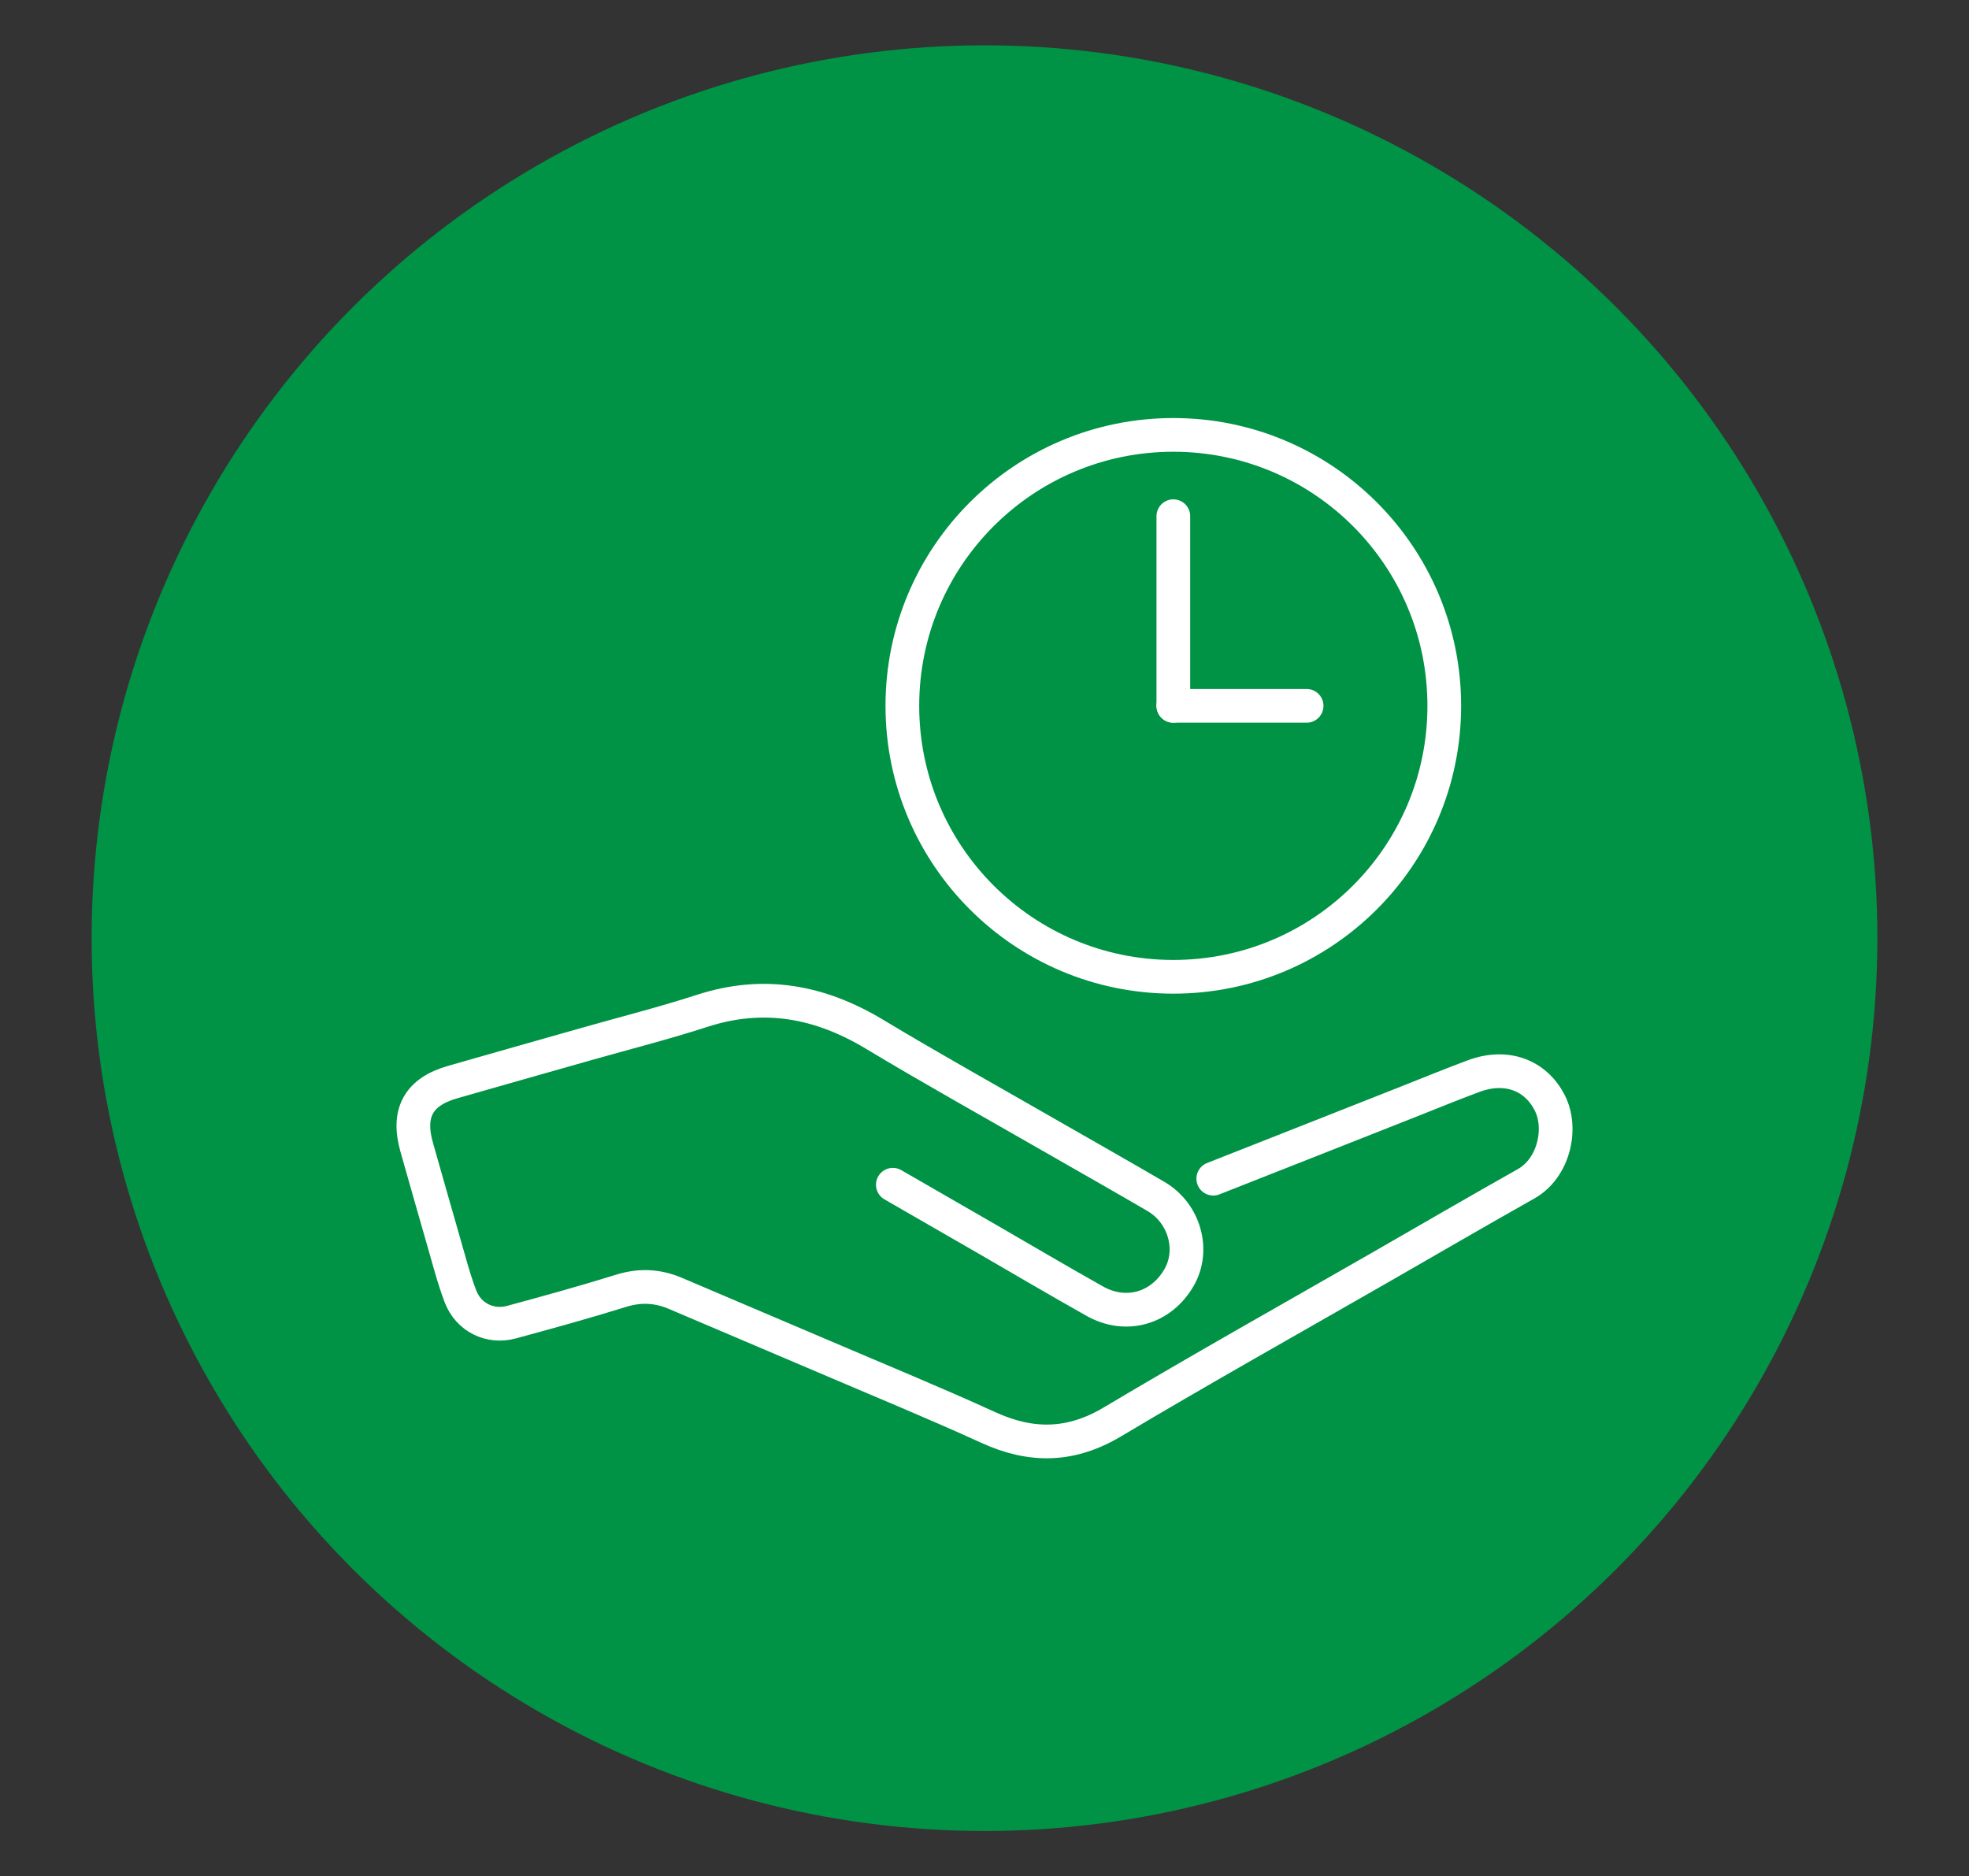
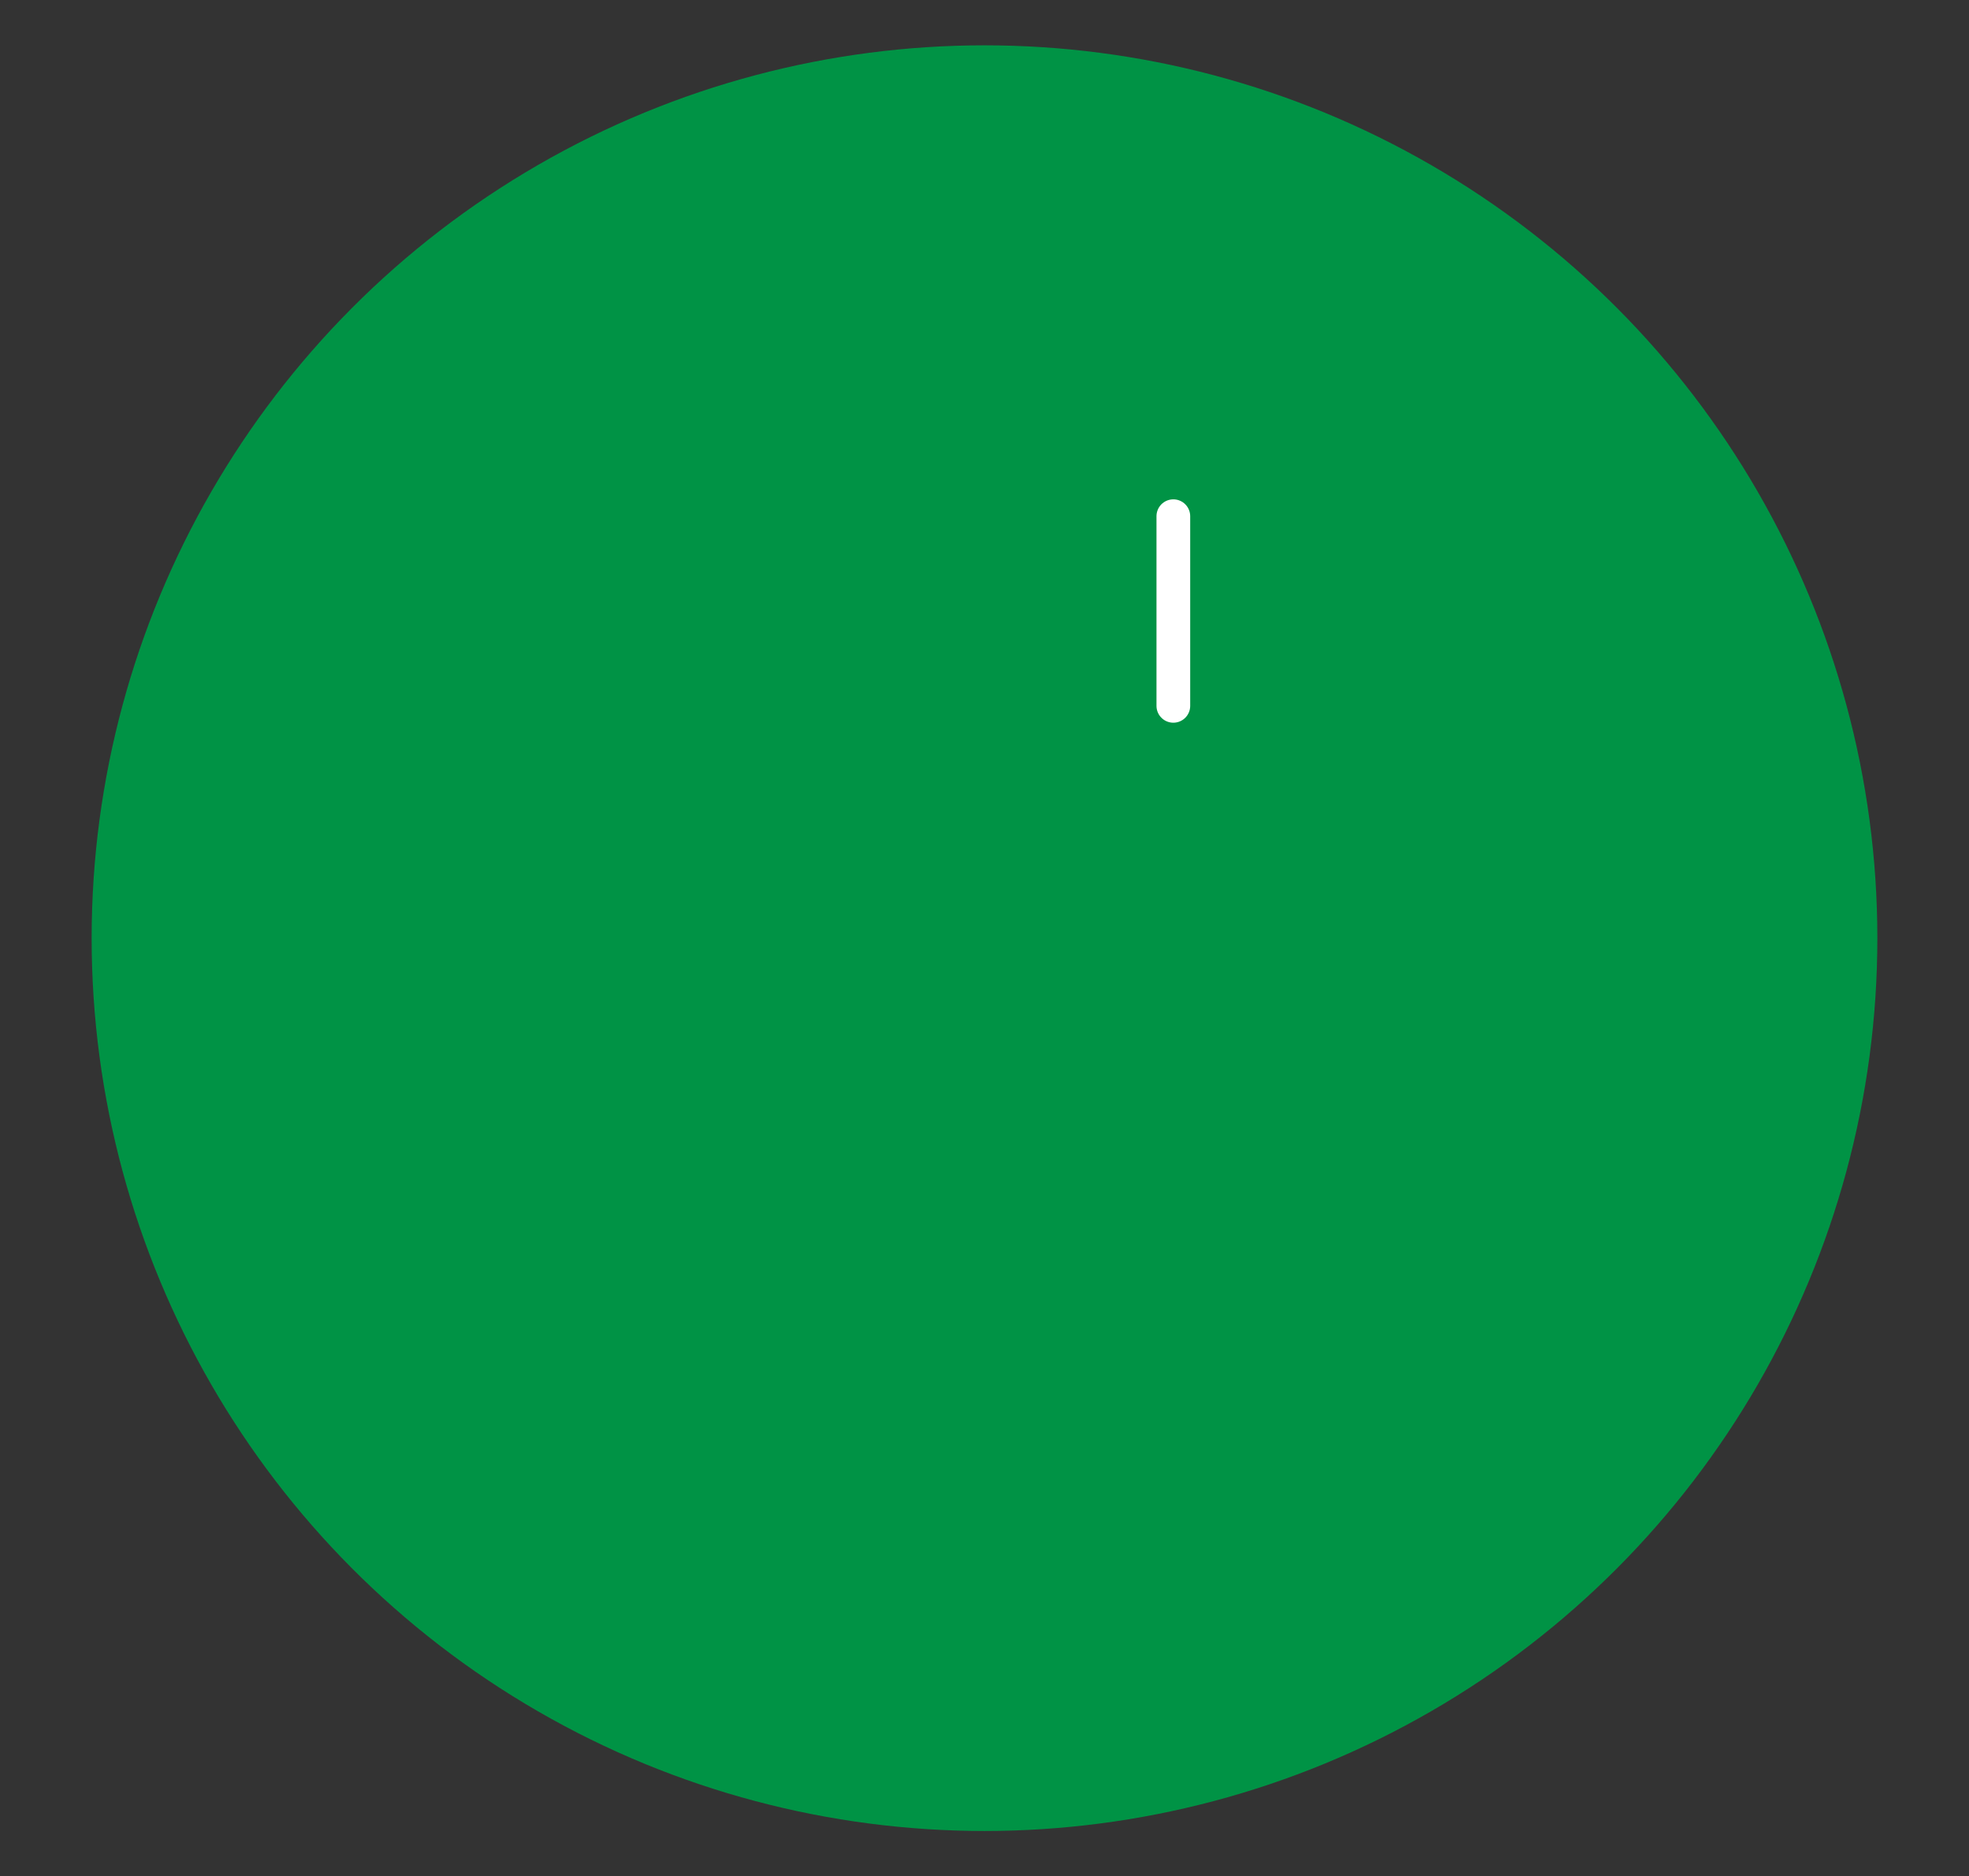
<svg xmlns="http://www.w3.org/2000/svg" version="1.1" id="Warstwa_1" x="0px" y="0px" width="175.244px" height="167px" viewBox="0 0 175.244 167" enable-background="new 0 0 175.244 167" xml:space="preserve">
  <rect x="0" y="0" width="175.244" height="167" fill="#333333" stroke="none" />
  <circle fill="#009345" cx="87.622" cy="83.5" r="79.466" />
  <g>
-     <path fill="none" stroke="#FFFFFF" stroke-width="3" stroke-linecap="round" stroke-miterlimit="10" d="M107.983,104.908   c5.783-2.273,11.561-4.561,17.346-6.842c1.936-0.764,3.861-1.557,5.813-2.283c2.896-1.084,5.534-0.119,6.801,2.4   c1.148,2.281,0.338,5.795-2.108,7.174c-4.31,2.431-8.591,4.918-12.881,7.386c-7.994,4.589-16.037,9.099-23.955,13.817   c-3.698,2.203-7.224,2.241-11.049,0.489c-4.791-2.188-9.674-4.192-14.522-6.267c-4.444-1.897-8.896-3.787-13.339-5.676   c-1.576-0.664-3.146-0.74-4.819-0.217c-3.226,1.006-6.486,1.903-9.745,2.787c-1.923,0.522-3.836-0.425-4.549-2.309   c-0.611-1.608-1.034-3.29-1.517-4.945c-0.8-2.761-1.575-5.527-2.365-8.291c-0.879-3.064,0.146-4.951,3.187-5.818   c3.977-1.142,7.956-2.266,11.934-3.396c3.424-0.974,6.88-1.846,10.267-2.944c5.484-1.783,10.492-0.842,15.345,2.076   c5.153,3.1,10.411,6.025,15.629,9.026c3.142,1.805,6.292,3.582,9.42,5.411c2.546,1.484,3.464,4.768,2.074,7.197   c-1.58,2.77-4.72,3.691-7.503,2.131c-3.221-1.809-6.41-3.692-9.609-5.541c-2.792-1.607-5.584-3.219-8.374-4.826" />
-     <circle fill="none" stroke="#FFFFFF" stroke-width="3" stroke-linecap="round" stroke-miterlimit="10" cx="104.427" cy="62.824" r="24.116" />
    <line fill="none" stroke="#FFFFFF" stroke-width="3" stroke-linecap="round" stroke-miterlimit="10" x1="104.429" y1="62.824" x2="104.429" y2="45.944" />
-     <line fill="none" stroke="#FFFFFF" stroke-width="3" stroke-linecap="round" stroke-miterlimit="10" x1="104.429" y1="62.824" x2="116.291" y2="62.824" />
  </g>
</svg>